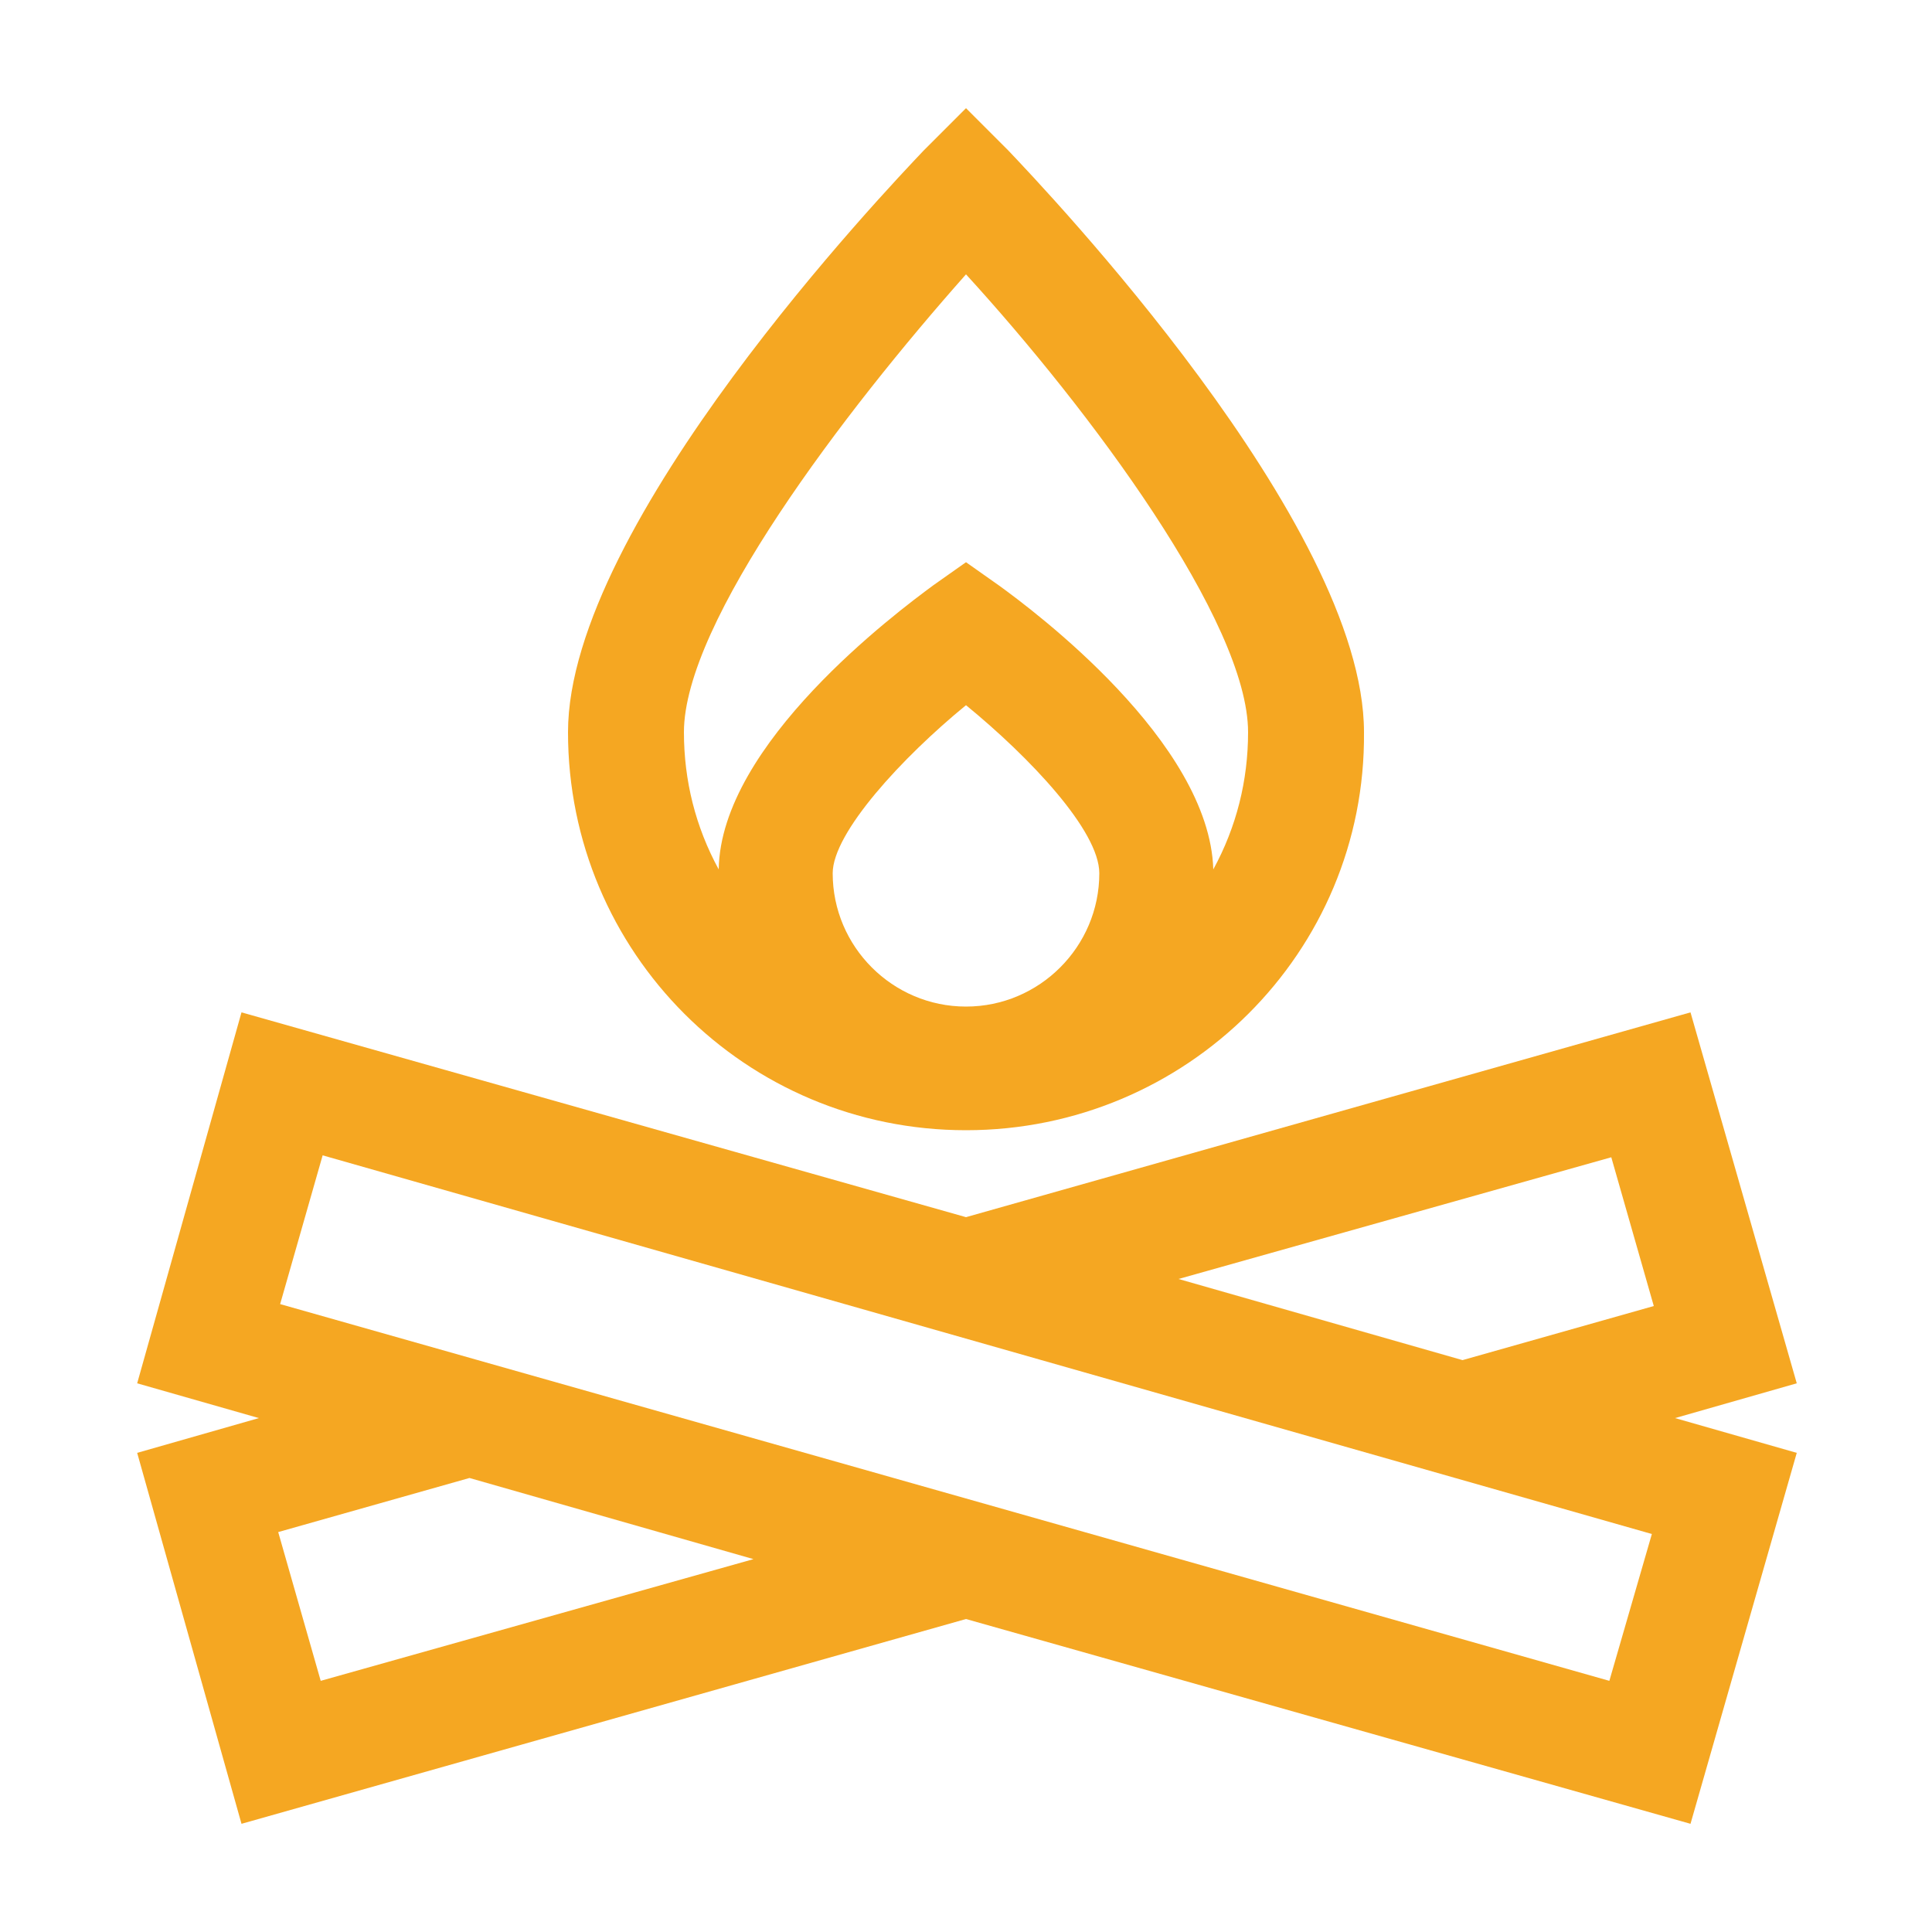
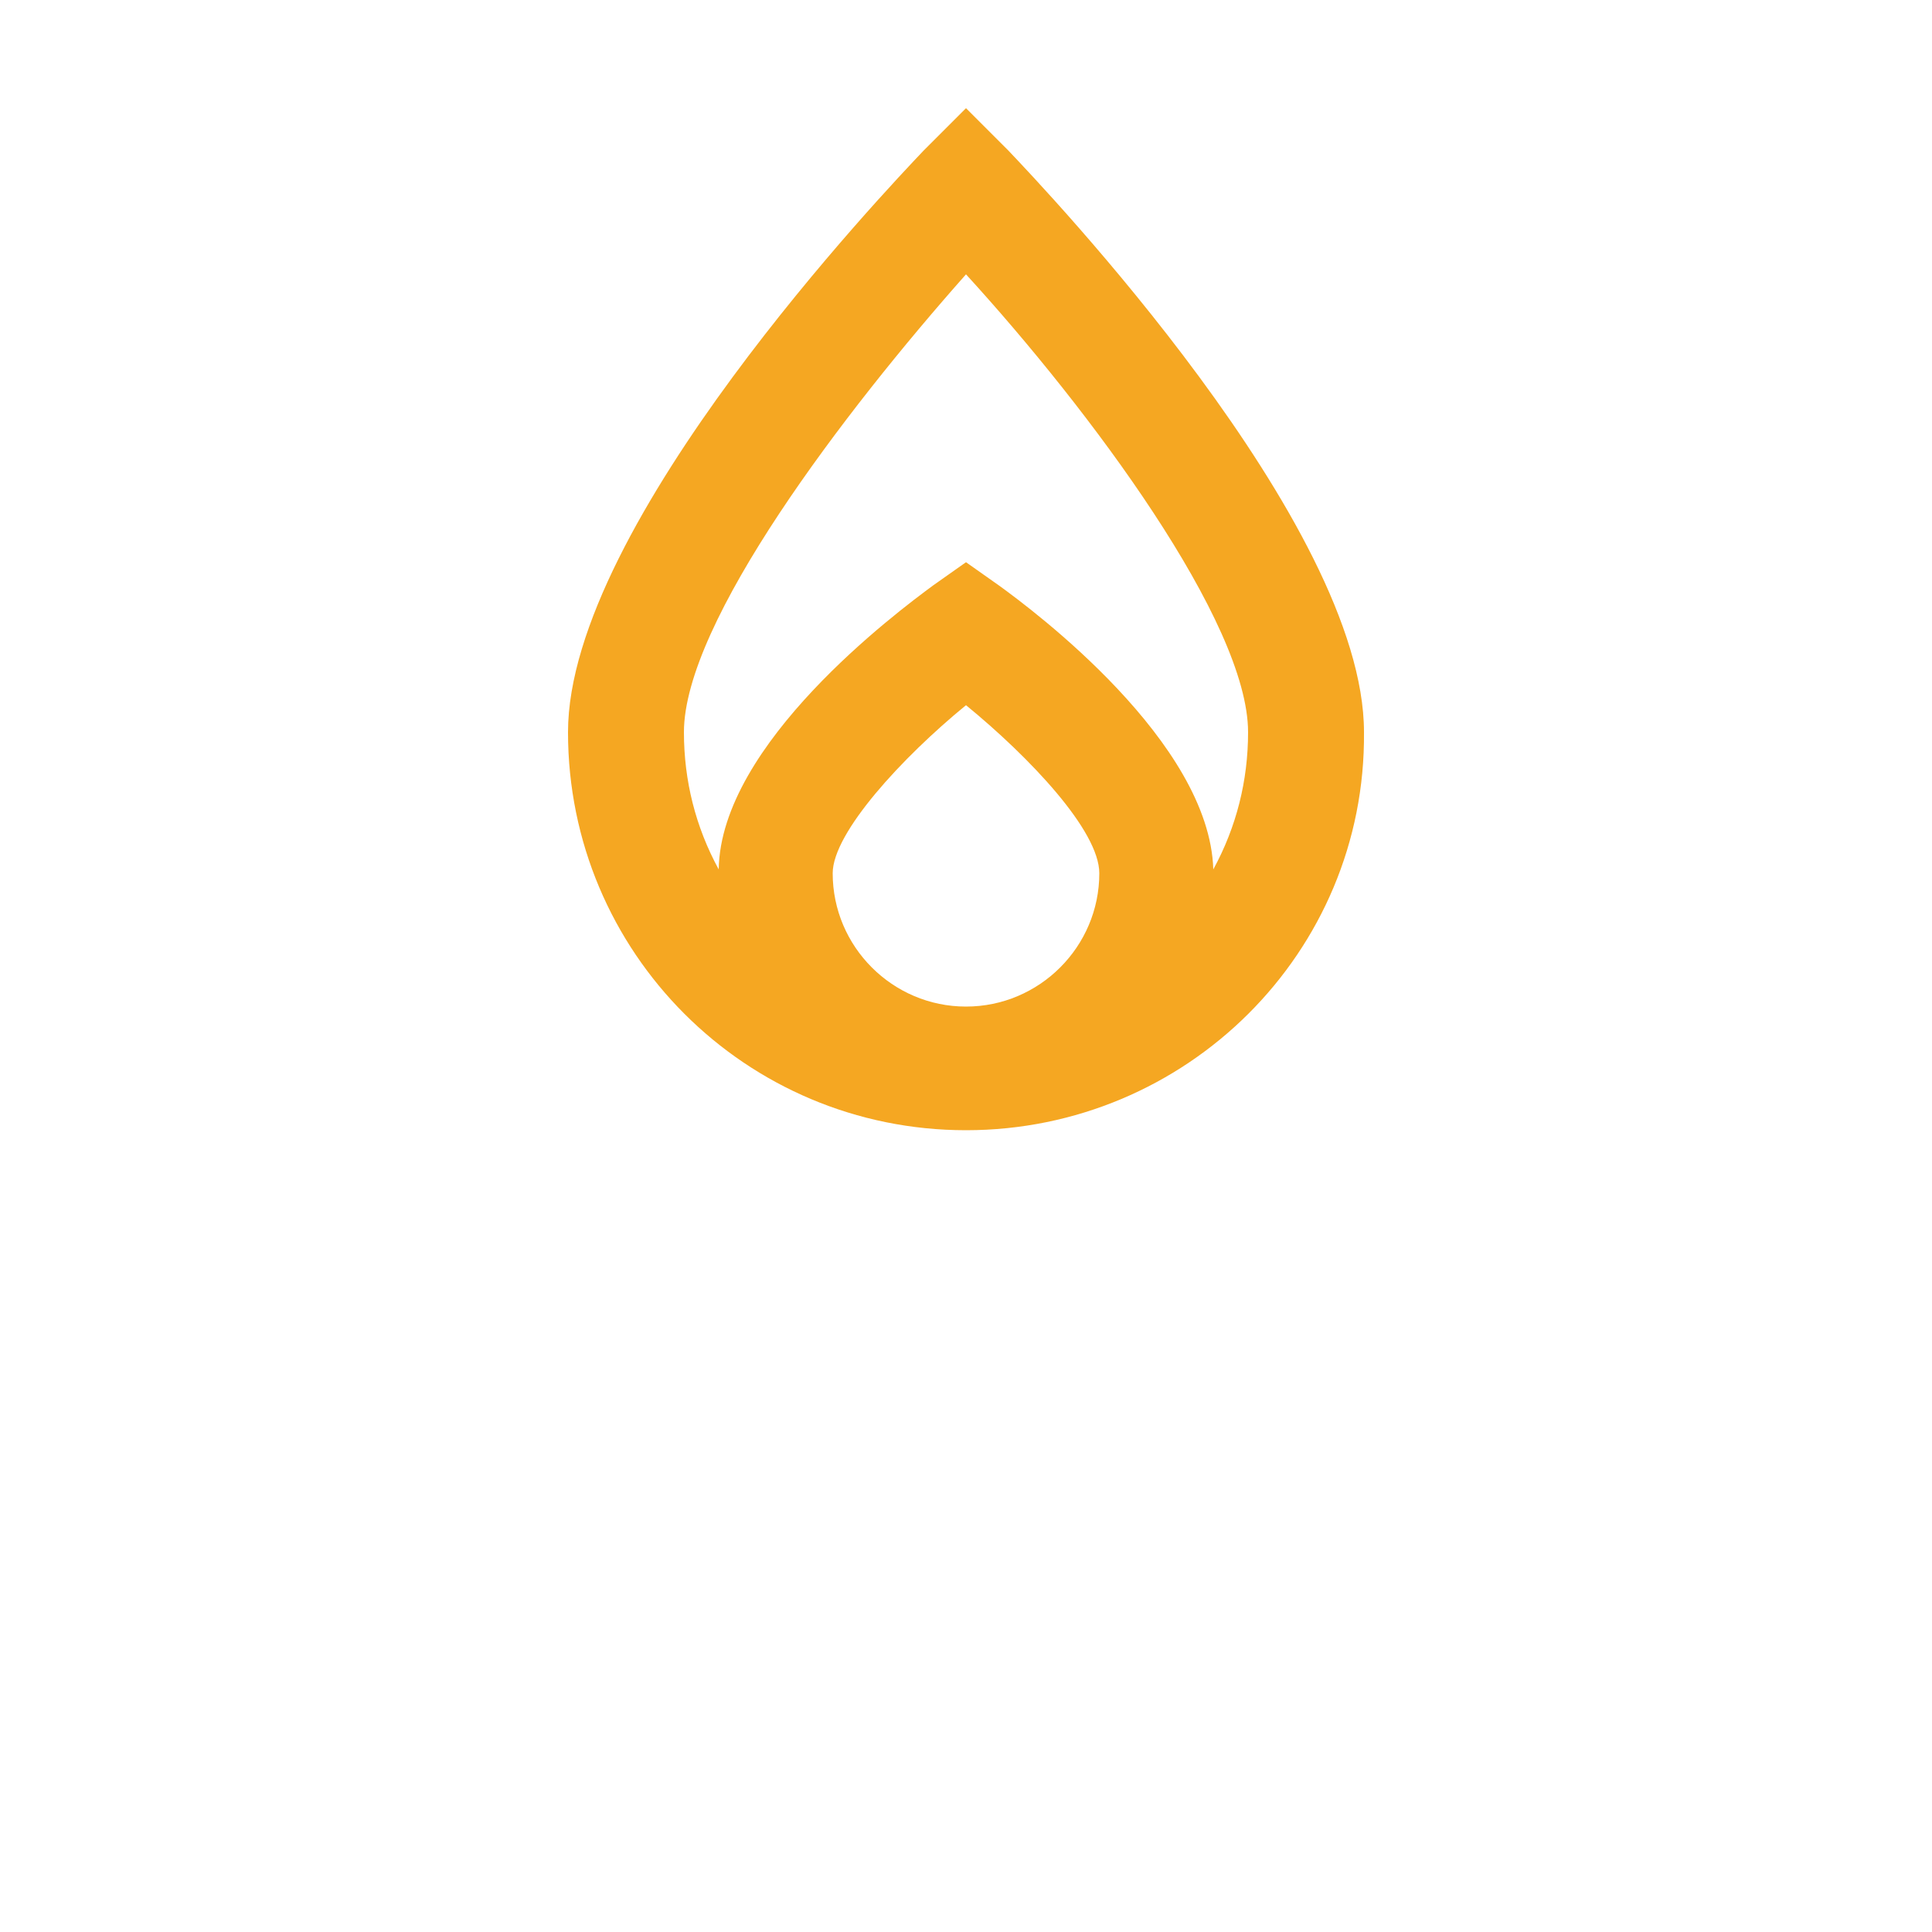
<svg xmlns="http://www.w3.org/2000/svg" version="1.1" id="Ebene_1" x="0px" y="0px" viewBox="0 0 100 100" style="enable-background:new 0 0 100 100;" xml:space="preserve">
  <style type="text/css">
	.st0{fill:#F5A722;}
</style>
  <title>03</title>
  <g>
    <path class="st0" d="M70.6,37.9C70.6,27.1,54,9.7,52.2,7.8L50,5.6l-2.2,2.2C46,9.7,29.4,27.1,29.4,37.9c0,11.4,9.2,20.6,20.6,20.6   S70.7,49.3,70.6,37.9L70.6,37.9z M50,52.1c-3.8,0-6.9-3.1-6.9-6.9l0,0c0-2.1,3.6-6,6.9-8.7c3.3,2.7,6.9,6.5,6.9,8.7   C56.9,49,53.8,52.1,50,52.1L50,52.1z M35.4,37.9c0-5.7,8.3-16.6,14.6-23.7c6.4,7,14.6,18,14.6,23.7c0,2.5-0.6,4.9-1.8,7.1   c-0.2-6.6-9.3-13.4-11.1-14.7L50,29.1l-1.7,1.2c-1.9,1.4-11,8.2-11.1,14.7C36,42.8,35.4,40.4,35.4,37.9z" />
-     <path class="st0" d="M87.5,52.4L50,63L12.5,52.4L7.1,71.6l6.3,1.8l-6.3,1.8l5.4,19.2L50,83.8l37.5,10.6L93,75.2l-6.3-1.8l6.3-1.8   L87.5,52.4z M16.6,87l-2.2-7.7l9.9-2.8L39,80.7L16.6,87z M83.3,87L14.5,67.5l2.2-7.7l68.8,19.6L83.3,87z M61,66.2l22.4-6.3l2.2,7.7   l-9.9,2.8L61,66.2z" />
  </g>
</svg>